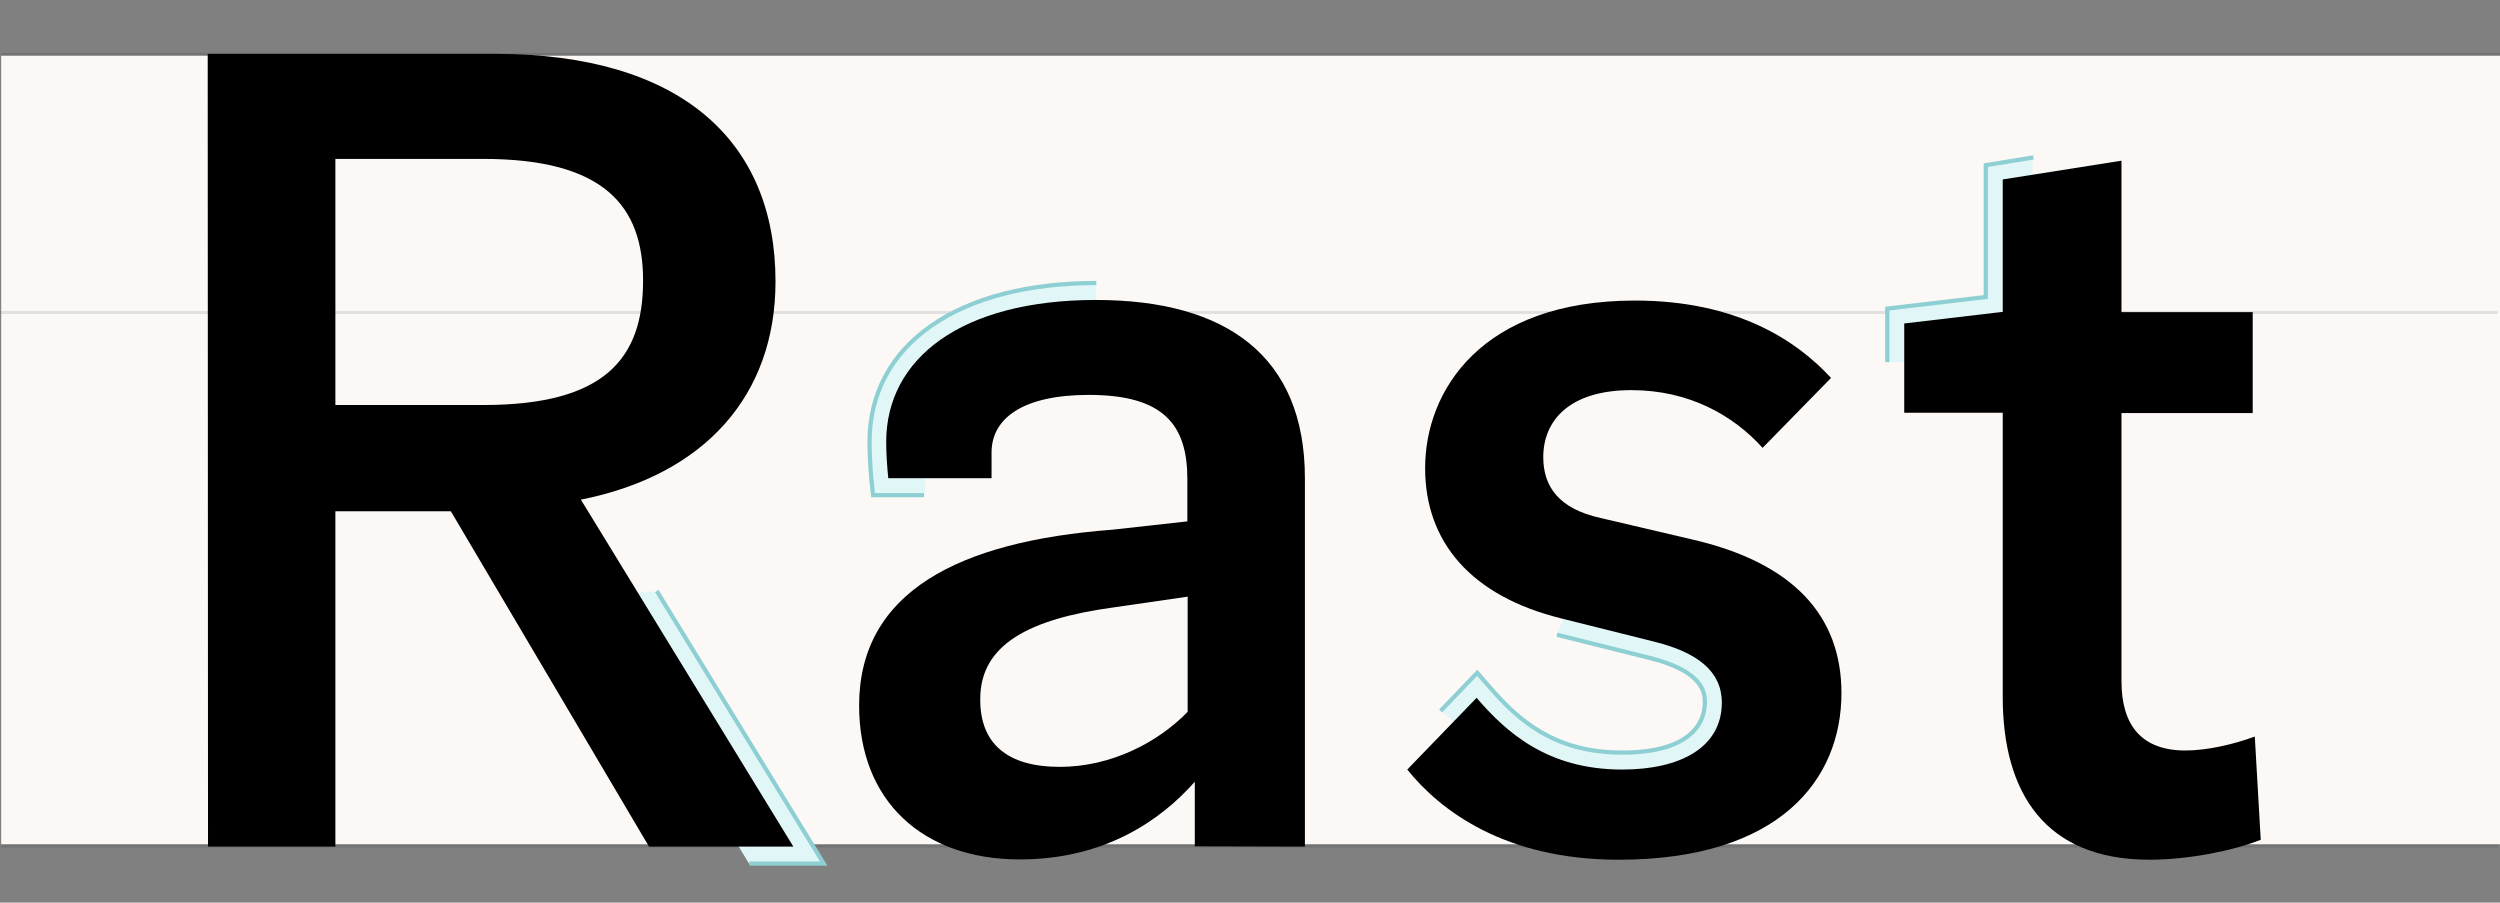
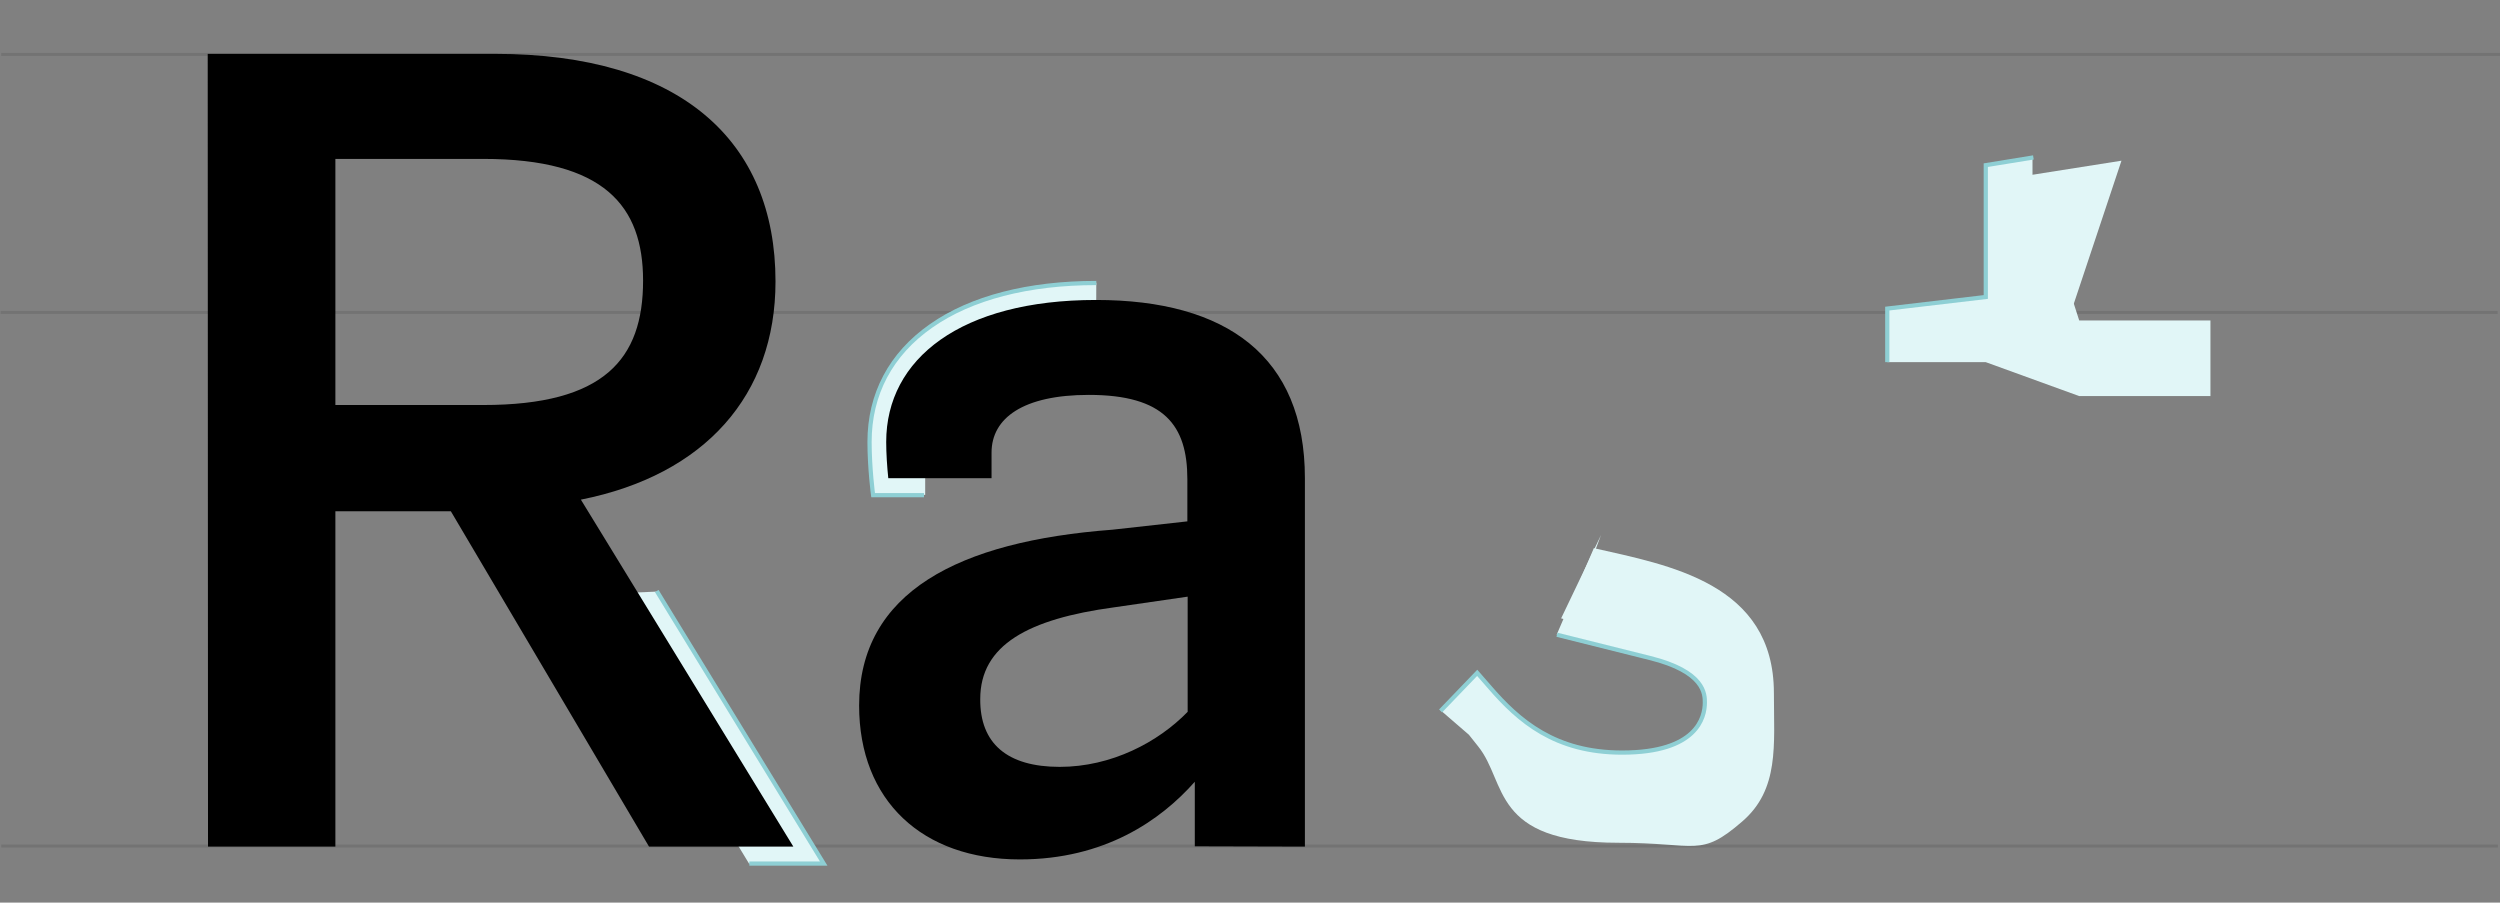
<svg xmlns="http://www.w3.org/2000/svg" id="Ebene_1" x="0px" y="0px" width="840.1px" height="303.3px" viewBox="-175 269.6 840.1 303.3" xml:space="preserve">
  <rect x="-175" y="269.6" width="840.1" height="303.3" fill="#808080" stroke="none" />
  <g id="Ebene_4">
    <g id="Ebene_2_2_">
-       <rect x="-174.6" y="288.3" fill="#FBF8F6" width="839.8" height="265" />
      <line opacity="0.1" fill="none" stroke="#000000" stroke-miterlimit="10" x1="-174.6" y1="553.9" x2="664.4" y2="553.9" />
      <line opacity="0.1" fill="none" stroke="#000000" stroke-miterlimit="10" x1="-174.6" y1="287.9" x2="665.3" y2="287.9" />
      <line opacity="0.1" fill="none" stroke="#000000" stroke-miterlimit="10" x1="-174.8" y1="374.6" x2="664.3" y2="374.6" />
    </g>
  </g>
  <g id="Ebene_3_4_">
    <g>
      <path fill="#E1F6F7" d="M193.3,388.1c-16,5.2-57.4,36.5-57.4,36.5v11.3h-17.5l-0.5-5.1c-0.3-3.2-0.7-8.1-0.7-12.8    c0-16,7.1-29.5,20.7-39c13.4-9.4,32.6-14.4,55.5-14.4" />
-       <path fill="#E1F6F7" d="M190.9,402.3c-22.1,0-32.7,7.8-32.7,19.4v8.6h-34.7c-0.4-3.9-0.7-8.3-0.7-12.2c0-28,25.2-47.7,70.5-47.7" />
      <path fill="#E1F6F7" d="M360.6,453.8c25,5.7,60.5,11.7,60.5,48.7c0,17.5,1.9,32.4-10.7,43.2c-14.1,12.2-15,7.1-41.6,7.1    c-42.9,0-37.3-20.3-47.1-32.4l-3.1-3.9l-9.5-8.2l12.2-12.6l4.1,4.7c9.9,11.5,22.1,22.1,44.6,22.1c25.1,0,27.8-11.8,27.8-16.8    c0-2.8,0-10.4-18.5-15l-31.2-7.8" />
      <path fill="#E1F6F7" d="M363,449.4l-3.7,9.9c34.3,7.8,56.2,17.2,56.2,43.2c0,29.2-45.5,44.7-46.6,44.7    c-38.2,0-31.6-16.5-42.7-30.3l-5-12.8c9.9,11.5,23.7,24.1,48.9,24.1c19.7,0,33.5-7.5,33.5-22.5c0-10.6-8.3-16.9-22.8-20.5    l-31.2-7.8" />
      <polyline fill="#E1F6F7" points="492.3,391.3 459.2,391.3 459.2,391.3 459.2,373.3 492.3,369.4 492.3,325.1 508,322.6 508,328.3     523.7,377.3 567.8,377.3 567.8,402.7 523.7,402.7   " />
      <path fill="#E1F6F7" d="M498,385.6h-33.1v-7.3l33.1-3.9v-44.5l39.9-6.3L518.1,383h44.1v14.1h-44.1" />
    </g>
    <path fill="#E1F6F7" d="M45.7,468.4l56,91.4H76.4h0.3l-54.8-90.4" />
  </g>
  <g id="Ebene_2_1_">
    <g id="Ebene_3_3_">
      <g>
        <path d="M226.5,554v-21.7c-11.5,13-30.3,26.1-58.8,26.1c-32.7,0-54-19.7-54-51.7c0-38.2,33.5-55.2,85.1-59.1l25.2-2.8v-14.2     c0-18.1-7.8-28.3-33.1-28.3c-22.1,0-32.7,7.8-32.7,19.4v8.6h-34.7c-0.4-3.9-0.7-8.3-0.7-12.2c0-28,25.2-47.7,70.5-47.7     c43.8,0,70.2,18.9,70.2,59.9v123.8L226.5,554L226.5,554L226.5,554L226.5,554z M181.1,527.3c17.4,0,33.1-8.3,43-18.5v-38.7     l-24.8,3.6c-28.7,3.9-44.9,12.6-44.9,30.8C154.3,519.4,163.4,527.3,181.1,527.3z" />
-         <path d="M417.3,420.1c-9.9-11-24.8-19.4-44.1-19.4c-20.9,0-29.6,10.3-29.6,22.5c0,9.9,5.2,17.4,19.4,20.5l30.3,7.1     c34.3,7.8,50.5,25.7,50.5,51.7c0,29.2-20.9,56-74.9,56c-38.2,0-59.9-16.5-71-30.3l23.3-24.1c9.9,11.5,23.7,24.1,48.9,24.1     c19.7,0,33.5-7.5,33.5-22.5c0-10.6-8.3-16.9-22.8-20.5l-31.2-7.8c-30.3-7.5-45.7-25.7-45.7-50.5c0-26,18.9-56.3,70.5-56.3     c34.3,0,54.4,13.5,65.9,26L417.3,420.1z" />
-         <path d="M537.9,498.5c0,15,6.9,23.3,21.5,23.3c7.1,0,16.1-2,23.3-4.7l2,34.7c-9.1,3.6-24.1,6.7-37.4,6.7     c-35.1,0-49.3-22.5-49.3-54.7v-95.5h-33.1v-30l33.1-3.9v-44.5l39.9-6.3v50.9H582v33.9h-44.1v90.3l0,0V498.5L537.9,498.5z" />
      </g>
    </g>
    <path d="M-105.2,287.7h96.6c62.3,0,94.2,29.2,94.2,76.5c0,38.2-23.7,65-65.4,73.3l71.4,116.6H43.1l-66.6-112.7h-38.8v112.7h-42.8   L-105.2,287.7L-105.2,287.7z M-12.6,323h-49.7v82.7h49.7c40.6,0,53.7-15.4,53.7-41.8C41.1,338.8,28,323-12.6,323z" />
  </g>
  <g id="Ebene_1_2_">
    <g id="Ebene_1_1_" display="none">
      <polygon display="inline" fill="#8ECFD4" stroke="#8ECFD4" stroke-miterlimit="10" points="-24.2,260.7 37.2,364.4 98.2,364.4     34.6,260.7   " />
      <g id="Pluto_Pfade" display="inline">
        <g>
          <path stroke="#8ECFD4" stroke-miterlimit="10" d="M-6,644.8h119c48.6,0,96.1,23.9,96.1,82.5c0,39.4-27.6,67.7-65.5,75.5      c22.4,20.6,44.6,42.8,67.7,42.8c8.1,0,18.7-1.5,26.6-4.8l5.9,48.6c-10.3,5.2-25.4,9.5-42.3,9.5c-57.5,0-99.5-71.4-132.2-93.9      H56.1v90.3H-5.8L-6,644.8L-6,644.8z M55.8,698.5v61.9h56c20.2,0,33.1-12.5,33.1-30.9c0-19.2-12.9-30.9-33.1-30.9      C111.8,698.5,55.8,698.5,55.8,698.5z" />
          <path stroke="#8ECFD4" stroke-miterlimit="10" d="M453.2,829.3c0,9.5,2.5,17.7,11.8,17.7c6.7,0,12.5-2.2,18.4-5.2l2.2,49      c-10.3,4-27.6,8.1-46,8.1c-22.1,0-37.2-8.5-43.8-27.6c-12.9,15.5-33.1,27.2-58.9,27.2c-52.7,0-88.8-41.3-88.8-99.1      c0-58.5,36.1-100.1,88.8-100.1c23.9,0,42.3,7.4,54.5,20.2v-16.9h61.8V829.3L453.2,829.3z M391.3,767c-7.7-7.7-22.4-14-36.8-14      c-26.9,0-43.5,18.1-43.5,46.4c0,27.6,16.9,45.6,43.5,45.6c13.6,0,27.2-5.5,36.8-14V767z" />
-           <path stroke="#8ECFD4" stroke-miterlimit="10" d="M599.4,697.4c60.4,0,104.2,43.5,104.2,102c0,57.8-43.8,100.9-104.2,100.9      c-59.7,0-103.5-43.1-103.5-100.9C496,740.9,539.8,697.4,599.4,697.4z M599.4,844.4c26.9,0,44.6-20.2,44.6-45      c0-25.4-17.7-45.6-44.6-45.6c-26.1,0-43.8,20.2-43.8,45.6C555.6,824.1,573.3,844.4,599.4,844.4z" />
        </g>
      </g>
      <path display="inline" fill="#8ECFD4" stroke="#8ECFD4" stroke-miterlimit="10" d="M118.4,246.3h45.5V232c0-4.1,2.6-13.7,27-13.7    c17.4,0,27.4,3.7,27.4,22.6v14.2h50.9v-14.5c0-42.3-26.9-65.6-75.9-65.6c-22.9,0-42.1,5-55.5,14.4c-13.5,9.5-20.7,23-20.7,39    c0,4.7,0.4,9.5,0.7,12.8L118.4,246.3z" />
    </g>
    <g id="Pluto_Pfade_1_" display="none">
      <g display="inline">
        <path stroke="#8ECFD4" stroke-miterlimit="10" d="M-6,644.8h119c48.6,0,96.1,23.9,96.1,82.5c0,39.4-27.6,67.7-65.5,75.5     c22.4,20.6,44.6,42.8,67.7,42.8c8.1,0,18.7-1.5,26.6-4.8l5.9,48.6c-10.3,5.2-25.4,9.5-42.3,9.5c-57.5,0-99.5-71.4-132.2-93.9     H56.1v90.3H-5.8L-6,644.8L-6,644.8z M55.8,698.5v61.9h56c20.2,0,33.1-12.5,33.1-30.9c0-19.2-12.9-30.9-33.1-30.9     C111.8,698.5,55.8,698.5,55.8,698.5z" />
        <path stroke="#8ECFD4" stroke-miterlimit="10" d="M453.2,829.3c0,9.5,2.5,17.7,11.8,17.7c6.7,0,12.5-2.2,18.4-5.2l2.2,49     c-10.3,4-27.6,8.1-46,8.1c-22.1,0-37.2-8.5-43.8-27.6c-12.9,15.5-33.1,27.2-58.9,27.2c-52.7,0-88.8-41.3-88.8-99.1     c0-58.5,36.1-100.1,88.8-100.1c23.9,0,42.3,7.4,54.5,20.2v-16.9h61.8V829.3L453.2,829.3z M391.3,767c-7.7-7.7-22.4-14-36.8-14     c-26.9,0-43.5,18.1-43.5,46.4c0,27.6,16.9,45.6,43.5,45.6c13.6,0,27.2-5.5,36.8-14V767z" />
        <path stroke="#8ECFD4" stroke-miterlimit="10" d="M599.4,697.4c60.4,0,104.2,43.5,104.2,102c0,57.8-43.8,100.9-104.2,100.9     c-59.7,0-103.5-43.1-103.5-100.9C496,740.9,539.8,697.4,599.4,697.4z M599.4,844.4c26.9,0,44.6-20.2,44.6-45     c0-25.4-17.7-45.6-44.6-45.6c-26.1,0-43.8,20.2-43.8,45.6C555.6,824.1,573.3,844.4,599.4,844.4z" />
      </g>
    </g>
    <g id="Ebene_3_1_">
      <g>
        <path fill="none" stroke="#8ECFD4" stroke-width="1.417" stroke-miterlimit="10" d="M45.7,468.2l56.1,91.6h-25" />
        <path fill="none" stroke="#8ECFD4" stroke-width="1.417" stroke-miterlimit="10" d="M135.5,436h-17.1c0,0-1.2-9-1.2-17.9     c0-16,7.1-29.5,20.7-39c13.4-9.4,32.6-14.4,55.5-14.4" />
        <path fill="none" stroke="#8ECFD4" stroke-width="1.417" stroke-miterlimit="10" d="M309.1,508.5l12.3-12.8l4.1,4.7     c9.9,11.5,22.1,22.1,44.6,22.1c25.1,0,27.8-11.8,27.8-16.8c0-2.8,0-10.4-18.5-15l-31.2-7.8" />
        <polyline fill="none" stroke="#8ECFD4" stroke-width="1.417" stroke-miterlimit="10" points="459.2,391.3 459.2,373.3      492.3,369.4 492.3,325.1 508.3,322.5    " />
      </g>
    </g>
  </g>
</svg>